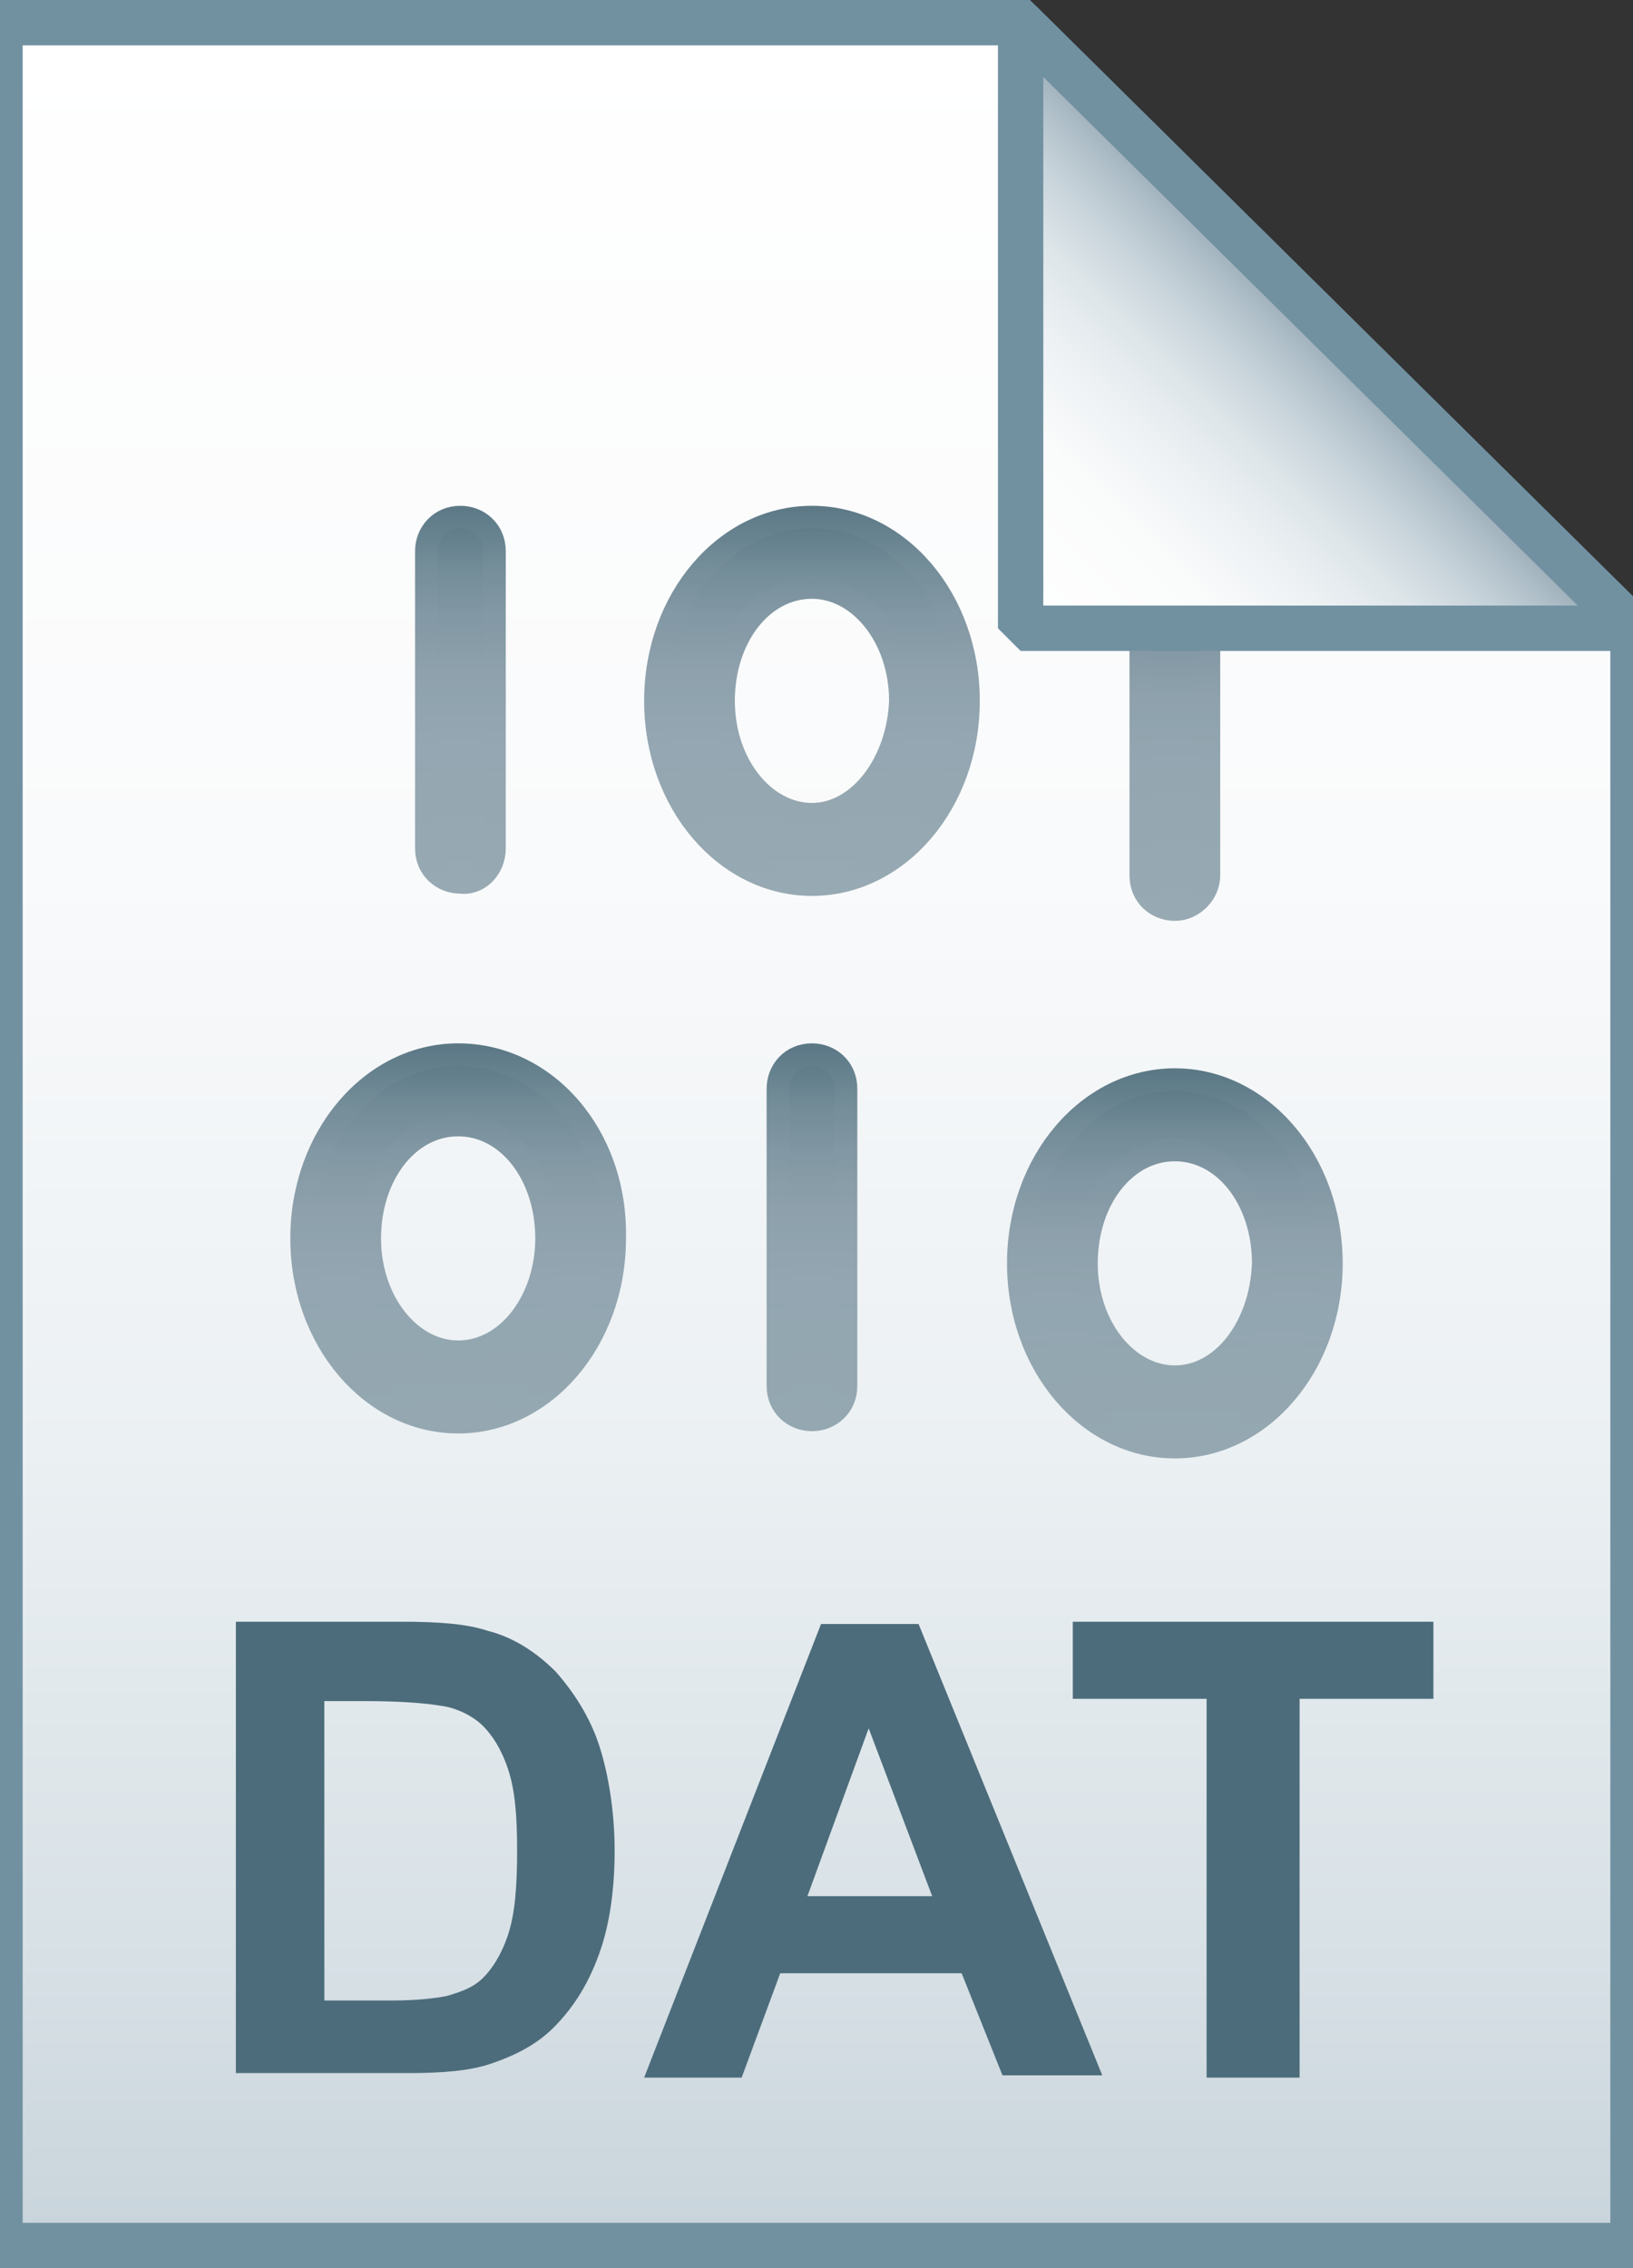
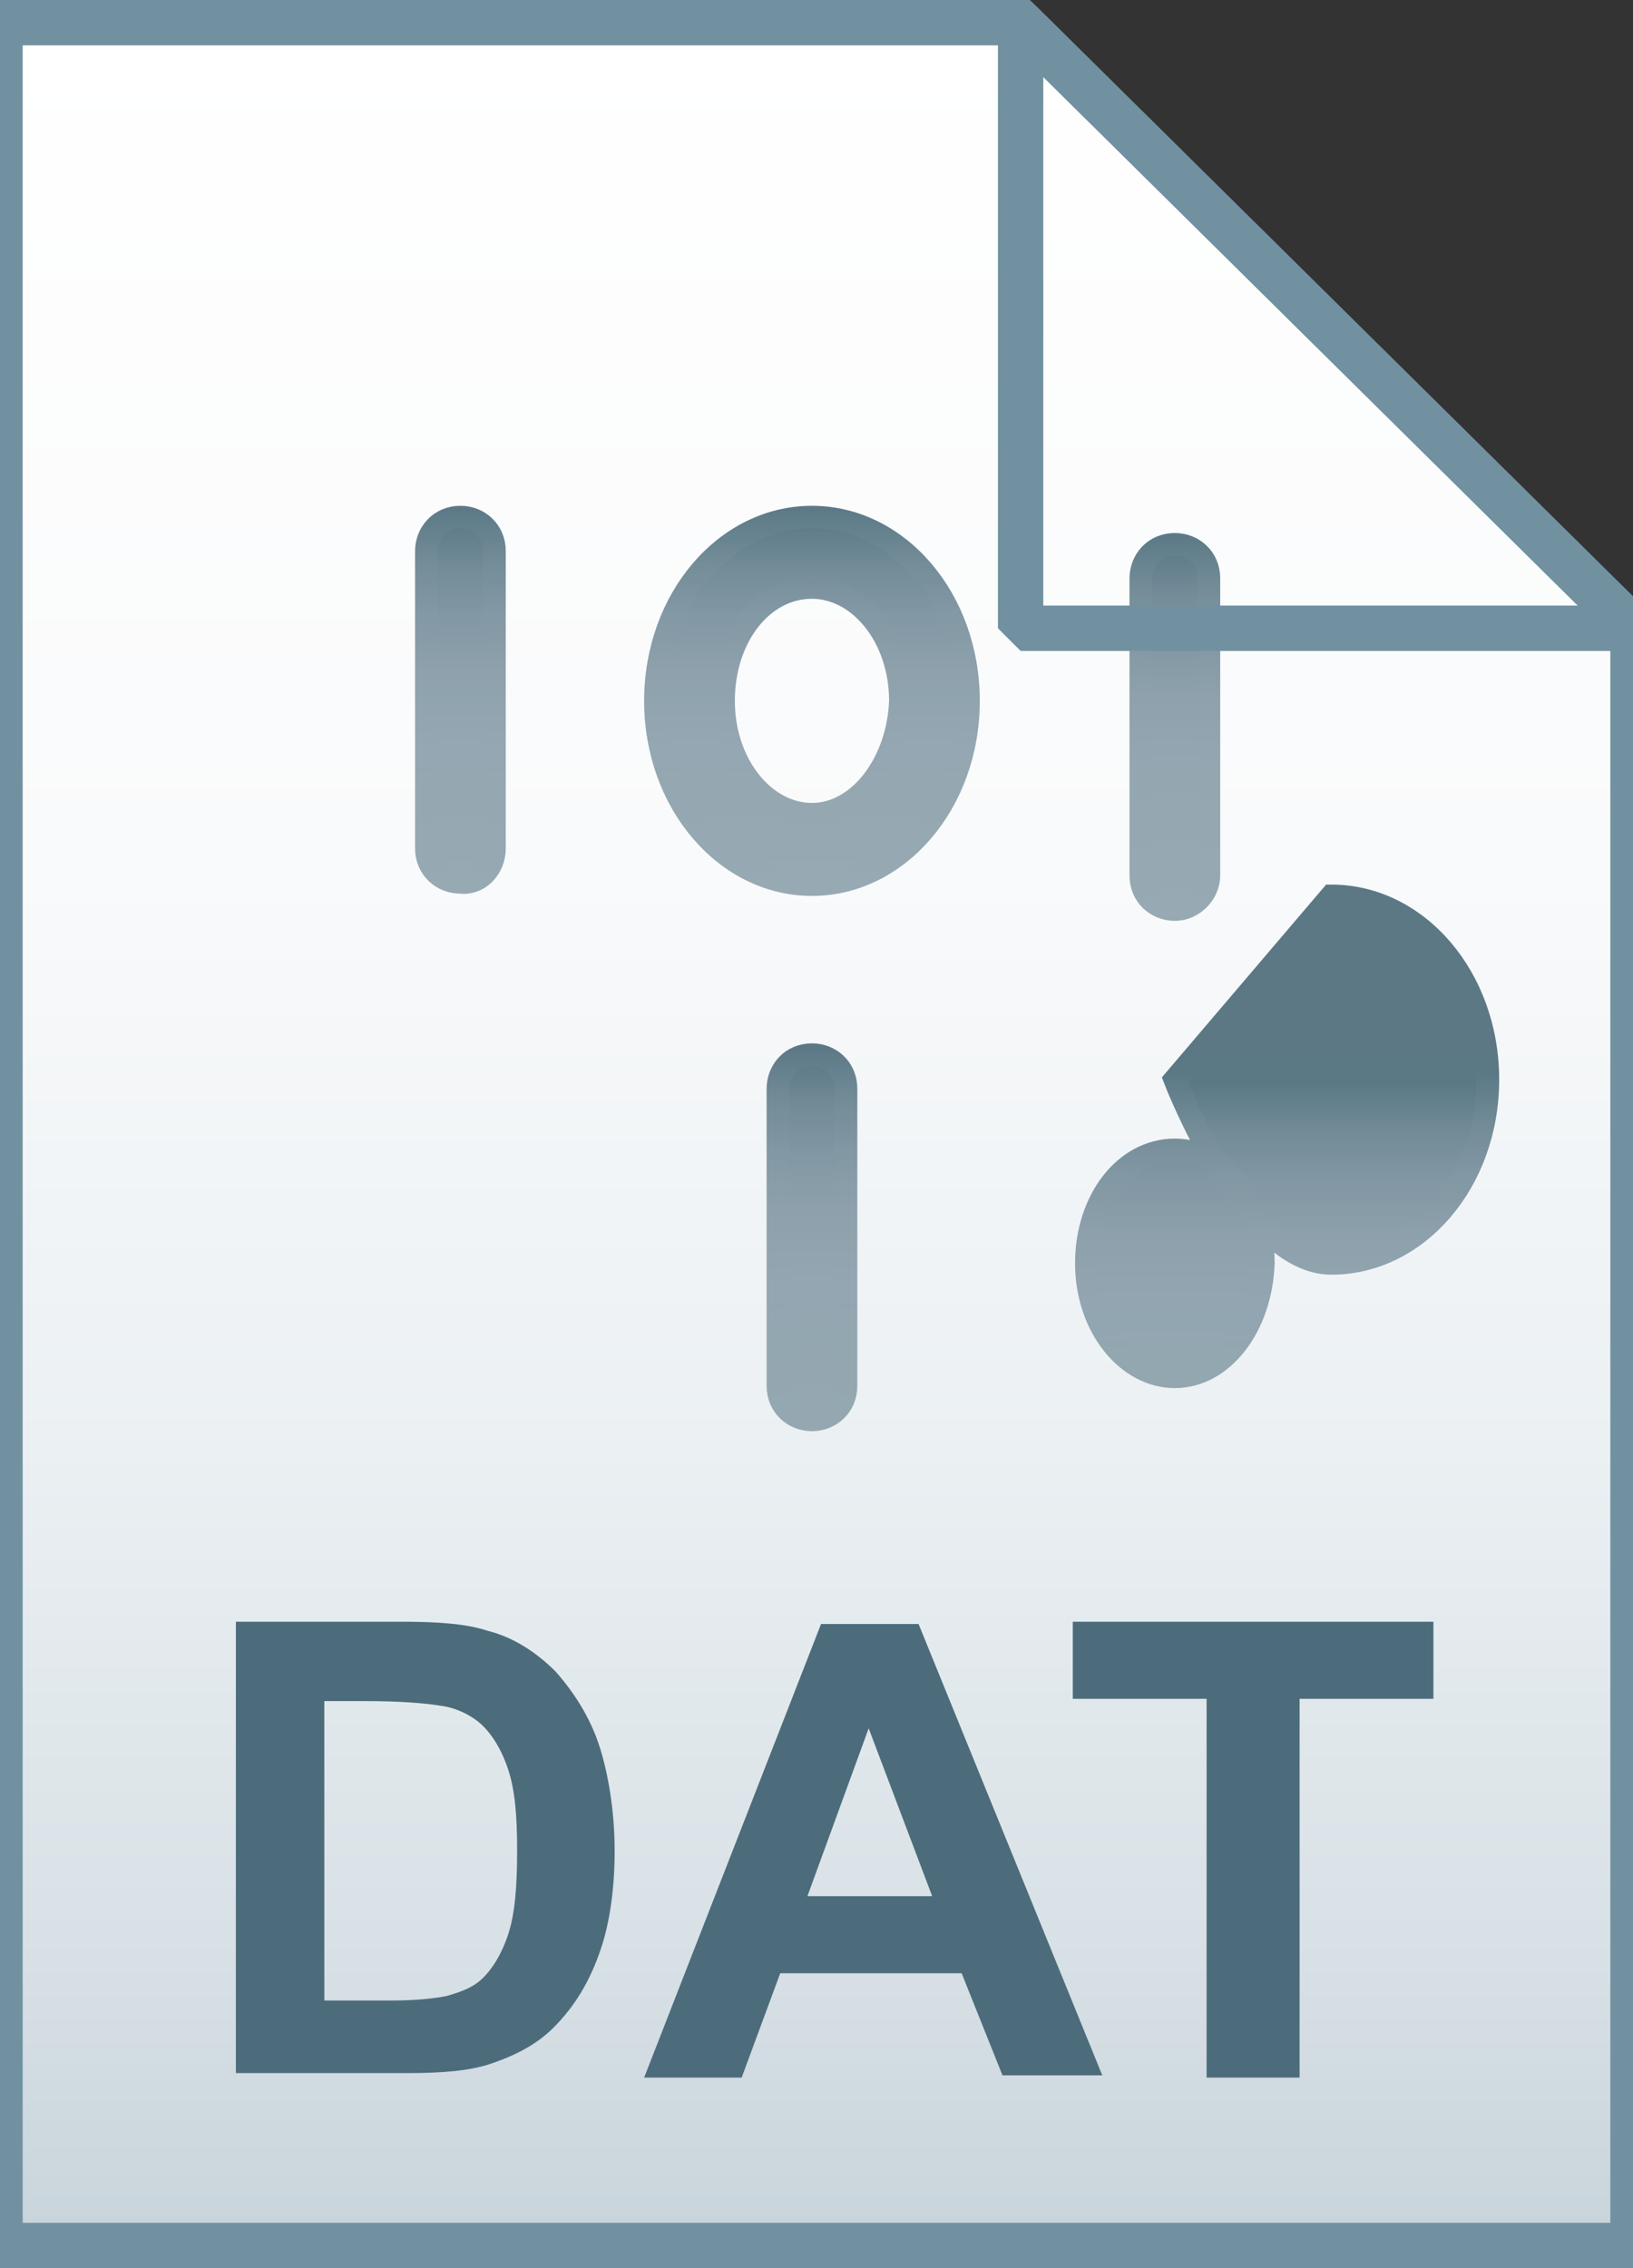
<svg xmlns="http://www.w3.org/2000/svg" viewBox="0 0 72 100">
  <rect x="0" y="0" width="72" height="100" fill="#333333" stroke="none" />
  <linearGradient id="a" gradientUnits="userSpaceOnUse" x1="36" y1="97" x2="36" y2="-1" gradientTransform="translate(0 2)">
    <stop offset="0" stop-color="#c8d4db" />
    <stop offset=".139" stop-color="#d8e1e6" />
    <stop offset=".359" stop-color="#ebf0f3" />
    <stop offset=".617" stop-color="#f9fafb" />
    <stop offset="1" stop-color="#fff" />
  </linearGradient>
  <path d="M45 1l27 26.7V99H0V1h45z" fill="url(#a)" />
  <path d="M45 1l27 26.7V99H0V1h45z" fill-opacity="0" stroke="#7191a1" stroke-width="2" />
  <g opacity=".85">
    <linearGradient id="b" gradientUnits="userSpaceOnUse" x1="35.794" y1="38.976" x2="35.794" y2="22.783">
      <stop offset="0" stop-color="#869ba6" />
      <stop offset=".379" stop-color="#8399a4" />
      <stop offset=".576" stop-color="#7b929e" />
      <stop offset=".731" stop-color="#6d8694" />
      <stop offset=".863" stop-color="#5a7785" />
      <stop offset=".981" stop-color="#426373" />
      <stop offset=".99" stop-color="#416271" />
    </linearGradient>
    <linearGradient id="c" gradientUnits="userSpaceOnUse" x1="35.794" y1="39.476" x2="35.794" y2="22.283">
      <stop offset="0" stop-color="#869ba6" />
      <stop offset=".379" stop-color="#8399a4" />
      <stop offset=".576" stop-color="#7b929e" />
      <stop offset=".731" stop-color="#6d8694" />
      <stop offset=".863" stop-color="#5a7785" />
      <stop offset=".981" stop-color="#426373" />
      <stop offset=".99" stop-color="#416271" />
    </linearGradient>
    <path d="M35.8 22.8c-3.8 0-6.9 3.6-6.9 8.1S32 39 35.8 39s6.9-3.6 6.9-8.1-3.1-8.1-6.9-8.1zm0 13.1c-2.1 0-3.9-2.2-3.9-5s1.7-5 3.9-5c2.1 0 3.9 2.2 3.9 5-.1 2.7-1.8 5-3.9 5z" fill="url(#b)" stroke="url(#c)" stroke-miterlimit="10" />
    <linearGradient id="d" gradientUnits="userSpaceOnUse" x1="20.25" y1="38.976" x2="20.25" y2="22.783">
      <stop offset="0" stop-color="#869ba6" />
      <stop offset=".379" stop-color="#8399a4" />
      <stop offset=".576" stop-color="#7b929e" />
      <stop offset=".731" stop-color="#6d8694" />
      <stop offset=".863" stop-color="#5a7785" />
      <stop offset=".981" stop-color="#426373" />
      <stop offset=".99" stop-color="#416271" />
    </linearGradient>
    <linearGradient id="e" gradientUnits="userSpaceOnUse" x1="20.25" y1="39.476" x2="20.25" y2="22.283">
      <stop offset="0" stop-color="#869ba6" />
      <stop offset=".379" stop-color="#8399a4" />
      <stop offset=".576" stop-color="#7b929e" />
      <stop offset=".731" stop-color="#6d8694" />
      <stop offset=".863" stop-color="#5a7785" />
      <stop offset=".981" stop-color="#426373" />
      <stop offset=".99" stop-color="#416271" />
    </linearGradient>
    <path d="M21.8 37.4V24.3c0-.9-.7-1.5-1.5-1.5-.9 0-1.5.7-1.5 1.5v13.1c0 .9.7 1.5 1.5 1.5.8.1 1.5-.6 1.5-1.5z" fill="url(#d)" stroke="url(#e)" stroke-miterlimit="10" />
    <linearGradient id="f" gradientUnits="userSpaceOnUse" x1="20.25" y1="62.649" x2="20.25" y2="46.457">
      <stop offset="0" stop-color="#869ba6" />
      <stop offset=".379" stop-color="#8399a4" />
      <stop offset=".576" stop-color="#7b929e" />
      <stop offset=".731" stop-color="#6d8694" />
      <stop offset=".863" stop-color="#5a7785" />
      <stop offset=".981" stop-color="#426373" />
      <stop offset=".99" stop-color="#416271" />
    </linearGradient>
    <linearGradient id="g" gradientUnits="userSpaceOnUse" x1="20.25" y1="63.149" x2="20.25" y2="45.957">
      <stop offset="0" stop-color="#869ba6" />
      <stop offset=".379" stop-color="#8399a4" />
      <stop offset=".576" stop-color="#7b929e" />
      <stop offset=".731" stop-color="#6d8694" />
      <stop offset=".863" stop-color="#5a7785" />
      <stop offset=".981" stop-color="#426373" />
      <stop offset=".99" stop-color="#416271" />
    </linearGradient>
-     <path d="M20.2 46.5c-3.8 0-6.9 3.6-6.9 8.1s3.1 8.1 6.9 8.1 6.9-3.6 6.9-8.1c.1-4.5-3-8.1-6.9-8.1zm0 13.1c-2.1 0-3.9-2.2-3.9-5s1.7-5 3.9-5 3.9 2.2 3.9 5c0 2.7-1.7 5-3.9 5z" fill="url(#f)" stroke="url(#g)" stroke-miterlimit="10" />
    <linearGradient id="h" gradientUnits="userSpaceOnUse" x1="35.794" y1="62.649" x2="35.794" y2="46.457">
      <stop offset="0" stop-color="#869ba6" />
      <stop offset=".379" stop-color="#8399a4" />
      <stop offset=".576" stop-color="#7b929e" />
      <stop offset=".731" stop-color="#6d8694" />
      <stop offset=".863" stop-color="#5a7785" />
      <stop offset=".981" stop-color="#426373" />
      <stop offset=".99" stop-color="#416271" />
    </linearGradient>
    <linearGradient id="i" gradientUnits="userSpaceOnUse" x1="35.794" y1="63.149" x2="35.794" y2="45.957">
      <stop offset="0" stop-color="#869ba6" />
      <stop offset=".379" stop-color="#8399a4" />
      <stop offset=".576" stop-color="#7b929e" />
      <stop offset=".731" stop-color="#6d8694" />
      <stop offset=".863" stop-color="#5a7785" />
      <stop offset=".981" stop-color="#426373" />
      <stop offset=".99" stop-color="#416271" />
    </linearGradient>
    <path d="M37.3 61.1V48c0-.9-.7-1.5-1.5-1.5-.9 0-1.5.7-1.5 1.5v13.1c0 .9.7 1.5 1.5 1.5s1.5-.6 1.5-1.5z" fill="url(#h)" stroke="url(#i)" stroke-miterlimit="10" />
    <linearGradient id="j" gradientUnits="userSpaceOnUse" x1="51.751" y1="40.11" x2="51.751" y2="23.918">
      <stop offset="0" stop-color="#869ba6" />
      <stop offset=".379" stop-color="#8399a4" />
      <stop offset=".576" stop-color="#7b929e" />
      <stop offset=".731" stop-color="#6d8694" />
      <stop offset=".863" stop-color="#5a7785" />
      <stop offset=".981" stop-color="#426373" />
      <stop offset=".99" stop-color="#416271" />
    </linearGradient>
    <linearGradient id="k" gradientUnits="userSpaceOnUse" x1="51.751" y1="40.61" x2="51.751" y2="23.418">
      <stop offset="0" stop-color="#869ba6" />
      <stop offset=".379" stop-color="#8399a4" />
      <stop offset=".576" stop-color="#7b929e" />
      <stop offset=".731" stop-color="#6d8694" />
      <stop offset=".863" stop-color="#5a7785" />
      <stop offset=".981" stop-color="#426373" />
      <stop offset=".99" stop-color="#416271" />
    </linearGradient>
    <path d="M53.3 38.6V25.5c0-.9-.7-1.5-1.5-1.5-.9 0-1.5.7-1.5 1.5v13.1c0 .9.7 1.5 1.5 1.5s1.5-.7 1.5-1.5z" fill="url(#j)" stroke="url(#k)" stroke-miterlimit="10" />
    <linearGradient id="l" gradientUnits="userSpaceOnUse" x1="51.751" y1="63.783" x2="51.751" y2="47.591">
      <stop offset="0" stop-color="#869ba6" />
      <stop offset=".379" stop-color="#8399a4" />
      <stop offset=".576" stop-color="#7b929e" />
      <stop offset=".731" stop-color="#6d8694" />
      <stop offset=".863" stop-color="#5a7785" />
      <stop offset=".981" stop-color="#426373" />
      <stop offset=".99" stop-color="#416271" />
    </linearGradient>
    <linearGradient id="m" gradientUnits="userSpaceOnUse" x1="51.751" y1="64.283" x2="51.751" y2="47.091">
      <stop offset="0" stop-color="#869ba6" />
      <stop offset=".379" stop-color="#8399a4" />
      <stop offset=".576" stop-color="#7b929e" />
      <stop offset=".731" stop-color="#6d8694" />
      <stop offset=".863" stop-color="#5a7785" />
      <stop offset=".981" stop-color="#426373" />
      <stop offset=".99" stop-color="#416271" />
    </linearGradient>
-     <path d="M51.8 47.6c-3.8 0-6.9 3.6-6.9 8.1s3.1 8.1 6.9 8.1 6.9-3.6 6.9-8.1-3.1-8.1-6.9-8.1zm0 13.1c-2.1 0-3.9-2.2-3.9-5s1.7-5 3.9-5 3.9 2.2 3.9 5c-.1 2.8-1.8 5-3.9 5z" fill="url(#l)" stroke="url(#m)" stroke-miterlimit="10" />
+     <path d="M51.8 47.6s3.1 8.1 6.9 8.1 6.9-3.6 6.9-8.1-3.1-8.1-6.9-8.1zm0 13.1c-2.1 0-3.9-2.2-3.9-5s1.7-5 3.9-5 3.9 2.2 3.9 5c-.1 2.8-1.8 5-3.9 5z" fill="url(#l)" stroke="url(#m)" stroke-miterlimit="10" />
  </g>
  <linearGradient id="n" gradientUnits="userSpaceOnUse" x1="45.037" y1="25.813" x2="58.537" y2="12.313" gradientTransform="translate(0 2)">
    <stop offset="0" stop-color="#fff" />
    <stop offset=".35" stop-color="#fafbfb" />
    <stop offset=".532" stop-color="#edf1f4" />
    <stop offset=".675" stop-color="#dde5e9" />
    <stop offset=".799" stop-color="#c7d3da" />
    <stop offset=".908" stop-color="#adbdc7" />
    <stop offset="1" stop-color="#92a5b0" />
  </linearGradient>
-   <path d="M45 1l27 26.7H45V1z" fill="url(#n)" />
  <path d="M45 1l27 26.7H45V1z" fill-opacity="0" stroke="#7191a1" stroke-width="2" stroke-linejoin="bevel" />
  <path d="M10.3 71.5h7.4c1.7 0 2.9.1 3.8.4 1.2.3 2.2 1 3 1.8.8.9 1.5 2 1.9 3.2s.7 2.9.7 4.7c0 1.6-.2 3.1-.6 4.3-.5 1.5-1.2 2.6-2.1 3.5-.7.7-1.6 1.2-2.8 1.6-.9.3-2.1.4-3.6.4h-7.6V71.5zm4 3.4v13.3h3c1.1 0 1.9-.1 2.4-.2.7-.2 1.2-.4 1.6-.8.4-.4.8-1 1.1-1.9s.4-2.1.4-3.7-.1-2.7-.4-3.6-.7-1.5-1.1-1.9-1.1-.8-1.9-.9c-.6-.1-1.7-.2-3.3-.2h-1.8zm34.3 16.6h-4.4L42.4 87h-8l-1.7 4.6h-4.3l7.8-20h4.3l8.1 19.9zm-7.5-7.9l-2.8-7.4-2.7 7.4h5.5zm12.1 7.9V74.9h-5.9v-3.4h15.9v3.4h-5.9v16.7h-4.1z" fill="#4c6c7b" />
</svg>